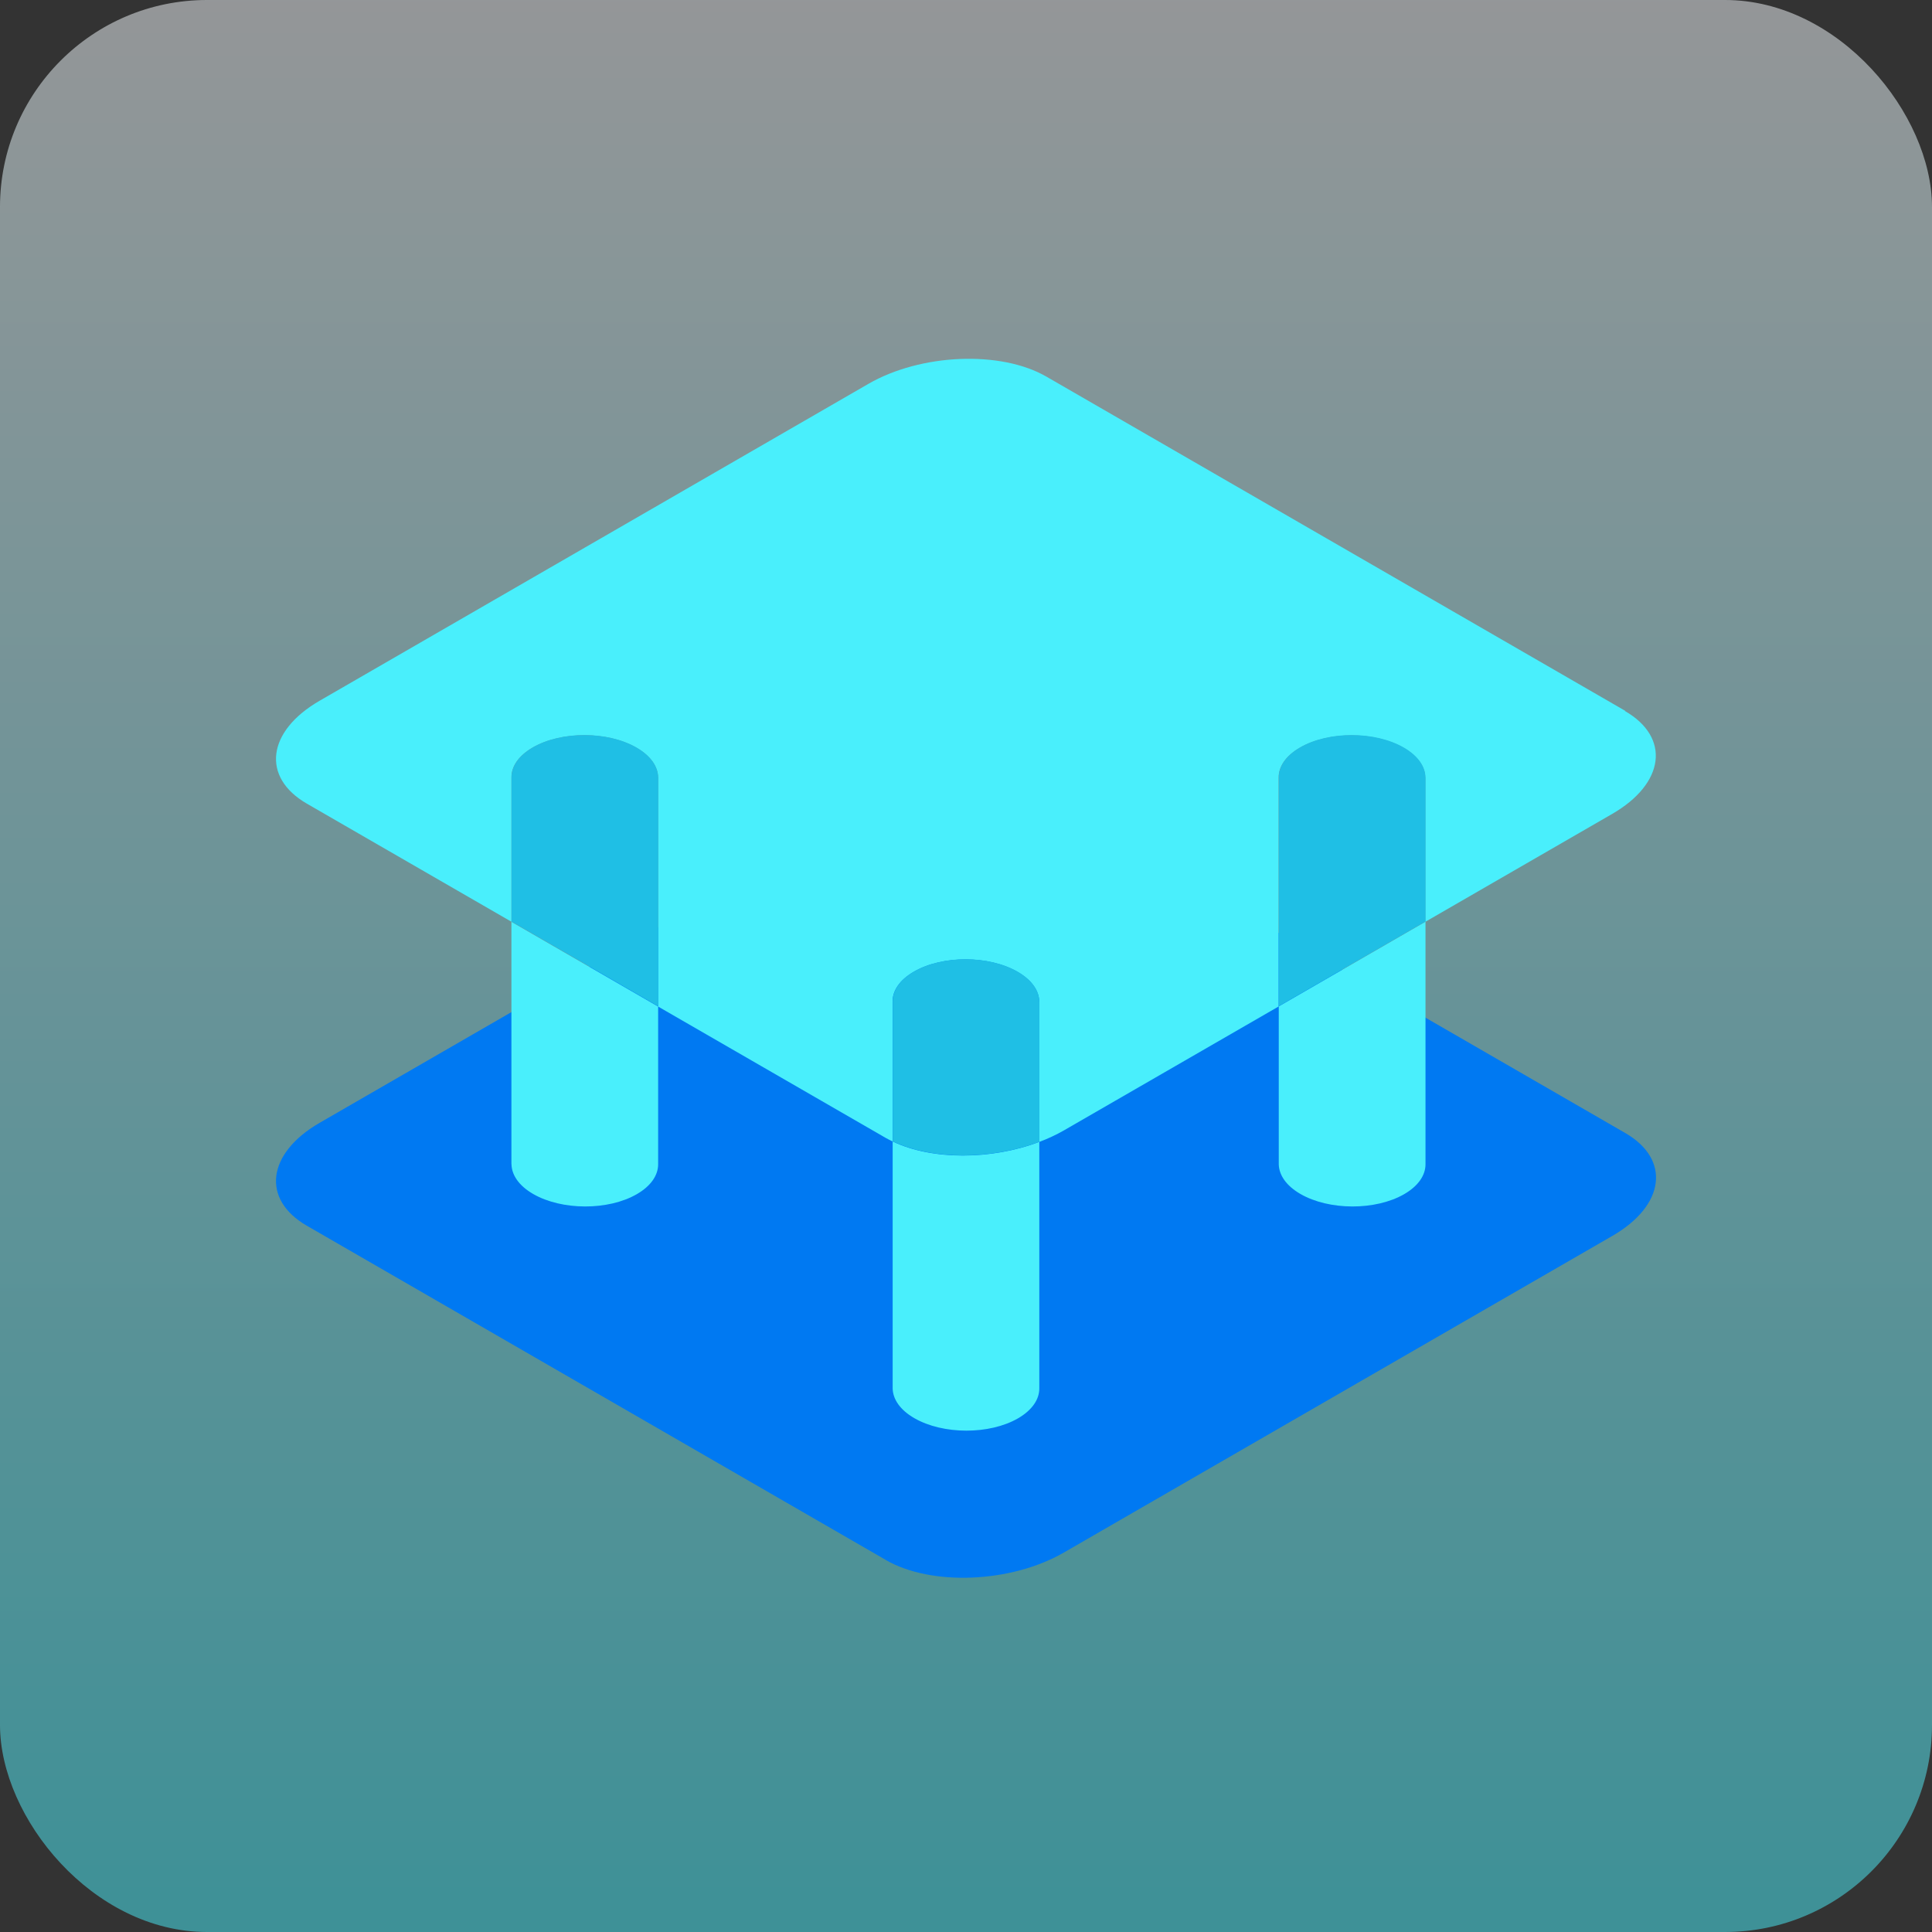
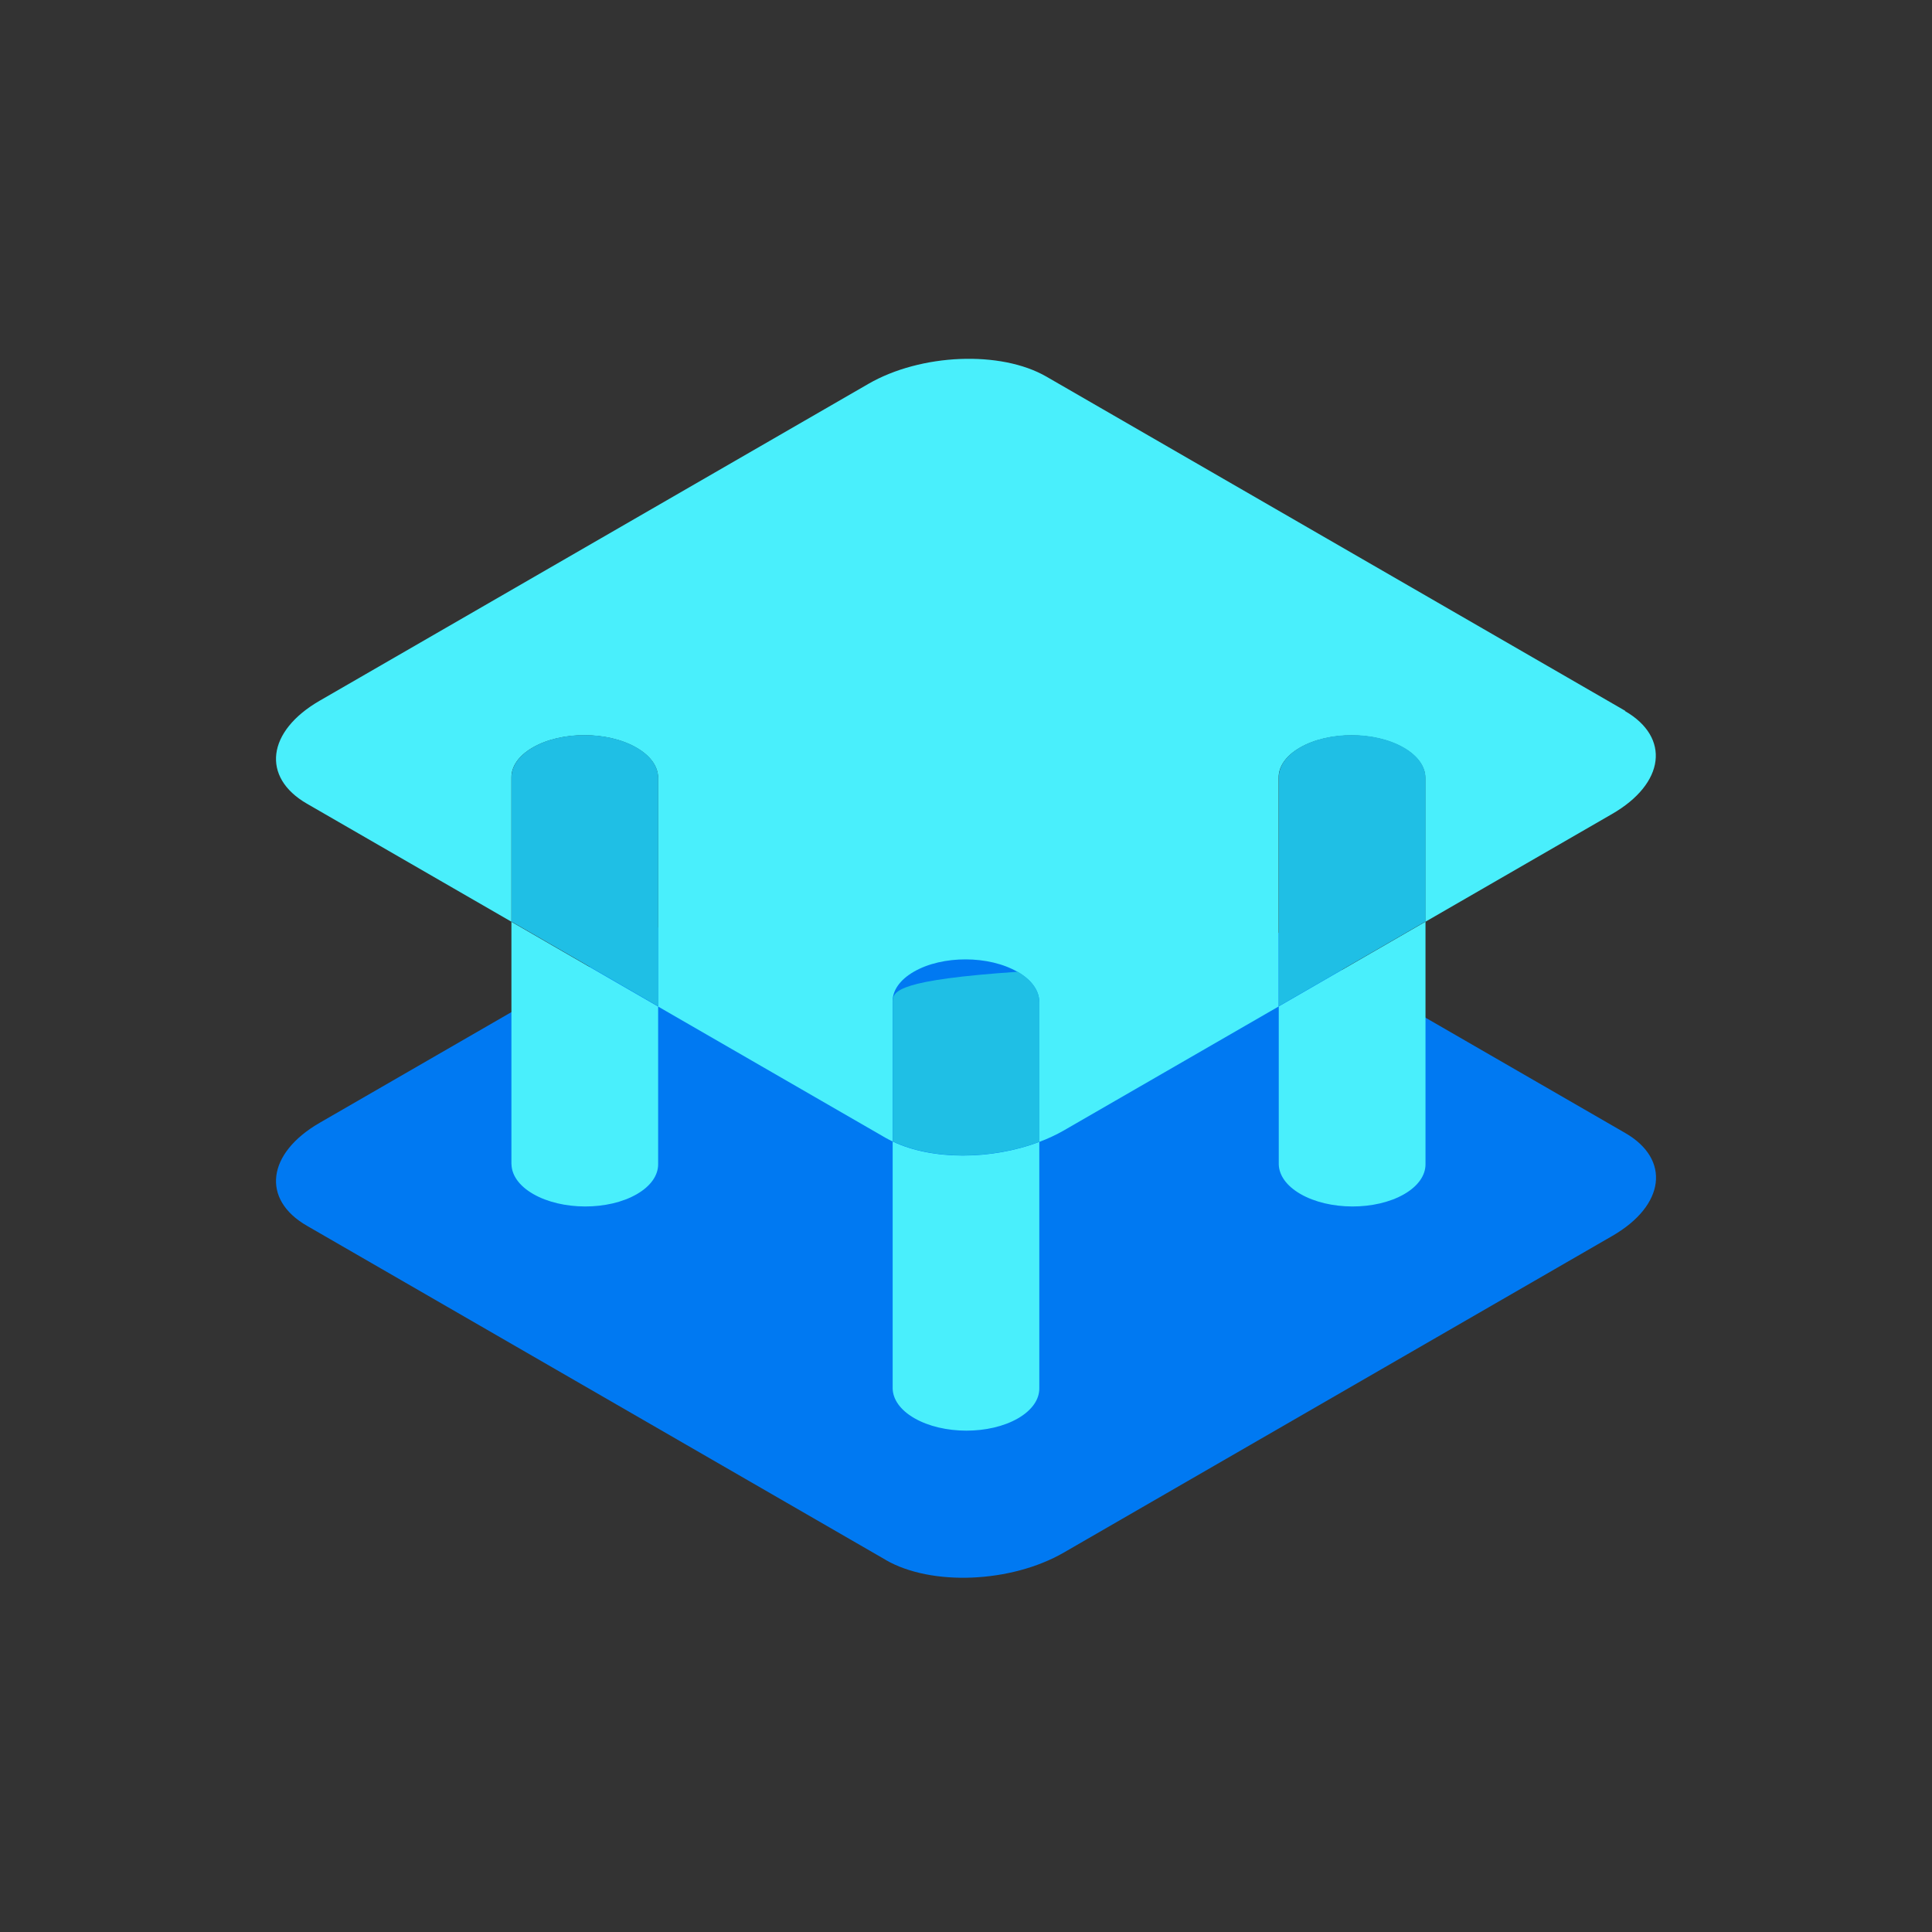
<svg xmlns="http://www.w3.org/2000/svg" width="140" height="140" viewBox="0 0 140 140" fill="none">
  <rect x="0" y="0" width="140" height="140" fill="#333333" stroke="none" />
-   <rect opacity="0.5" width="140" height="140" rx="15" fill="url(#paint0_linear_5173_11756)" />
  <g clip-path="url(#clip0_5173_11756)">
    <path d="M64.178 113.033L22.234 88.82C18.924 86.912 19.34 83.571 23.162 81.364L62.915 58.415C66.737 56.208 72.519 55.968 75.824 57.882L117.768 82.1C121.078 84.008 120.662 87.349 116.841 89.556L77.087 112.505C73.265 114.712 67.483 114.952 64.178 113.038V113.033Z" fill="#0079F2" />
    <path d="M64.685 82.707V100.599C64.696 101.383 65.218 102.166 66.252 102.763C68.336 103.967 71.699 103.973 73.767 102.779C74.806 102.177 75.318 101.393 75.312 100.604V82.745C71.848 84.061 67.536 84.083 64.68 82.713L64.685 82.707Z" fill="#49EFFC" />
    <path d="M37.064 84.354C37.075 85.138 37.597 85.921 38.631 86.518C40.715 87.722 44.078 87.728 46.146 86.534C47.185 85.932 47.697 85.148 47.691 84.359V72.938L37.059 66.798V84.359L37.064 84.354Z" fill="#49EFFC" />
    <path d="M92.664 84.354C92.675 85.138 93.197 85.921 94.231 86.518C96.315 87.722 99.678 87.728 101.751 86.534C102.79 85.932 103.302 85.148 103.297 84.359V66.788L92.664 72.927V84.365V84.354Z" fill="#49EFFC" />
    <path d="M117.768 51.508L75.824 27.29C72.514 25.382 66.731 25.616 62.915 27.823L23.162 50.778C19.34 52.984 18.924 56.32 22.234 58.234L37.061 66.793V56.342C37.05 55.553 37.568 54.764 38.607 54.167C40.675 52.973 44.043 52.979 46.122 54.183C47.161 54.78 47.683 55.564 47.688 56.347V72.938L64.173 82.452C64.333 82.547 64.509 82.627 64.679 82.713V72.586C64.669 71.798 65.186 71.009 66.225 70.412C68.293 69.218 71.661 69.223 73.74 70.428C74.779 71.025 75.301 71.808 75.307 72.592V82.75C75.93 82.516 76.527 82.238 77.076 81.924L92.655 72.933V56.352C92.644 55.564 93.161 54.775 94.2 54.178C96.268 52.984 99.636 52.989 101.715 54.194C102.754 54.791 103.277 55.574 103.282 56.358V66.799L116.825 58.98C120.646 56.773 121.062 53.437 117.752 51.524L117.768 51.508Z" fill="#49EFFC" />
-     <path d="M75.315 72.581C75.304 71.797 74.782 71.014 73.748 70.417C71.664 69.213 68.301 69.207 66.233 70.401C65.194 71.003 64.682 71.787 64.688 72.576V82.702C67.544 84.072 71.856 84.05 75.32 82.734V72.576L75.315 72.581Z" fill="#1FBFE5" />
+     <path d="M75.315 72.581C75.304 71.797 74.782 71.014 73.748 70.417C65.194 71.003 64.682 71.787 64.688 72.576V82.702C67.544 84.072 71.856 84.05 75.32 82.734V72.576L75.315 72.581Z" fill="#1FBFE5" />
    <path d="M47.694 56.336C47.683 55.553 47.161 54.769 46.127 54.172C44.043 52.968 40.68 52.963 38.612 54.157C37.573 54.759 37.061 55.542 37.066 56.331V66.782L47.699 72.922V56.331L47.694 56.336Z" fill="#1FBFE5" />
    <path d="M103.295 56.336C103.285 55.553 102.762 54.769 101.728 54.172C99.644 52.968 96.281 52.963 94.214 54.157C93.174 54.759 92.663 55.542 92.668 56.331V72.912L103.301 66.772V56.331L103.295 56.336Z" fill="#1FBFE5" />
  </g>
  <defs>
    <linearGradient id="paint0_linear_5173_11756" x1="70" y1="0" x2="70" y2="140" gradientUnits="userSpaceOnUse">
      <stop stop-color="#F6FBFF" />
      <stop offset="1" stop-color="#49EFFC" />
    </linearGradient>
    <clipPath id="clip0_5173_11756">
      <rect width="100" height="88.328" fill="white" transform="translate(20 26)" />
    </clipPath>
  </defs>
</svg>